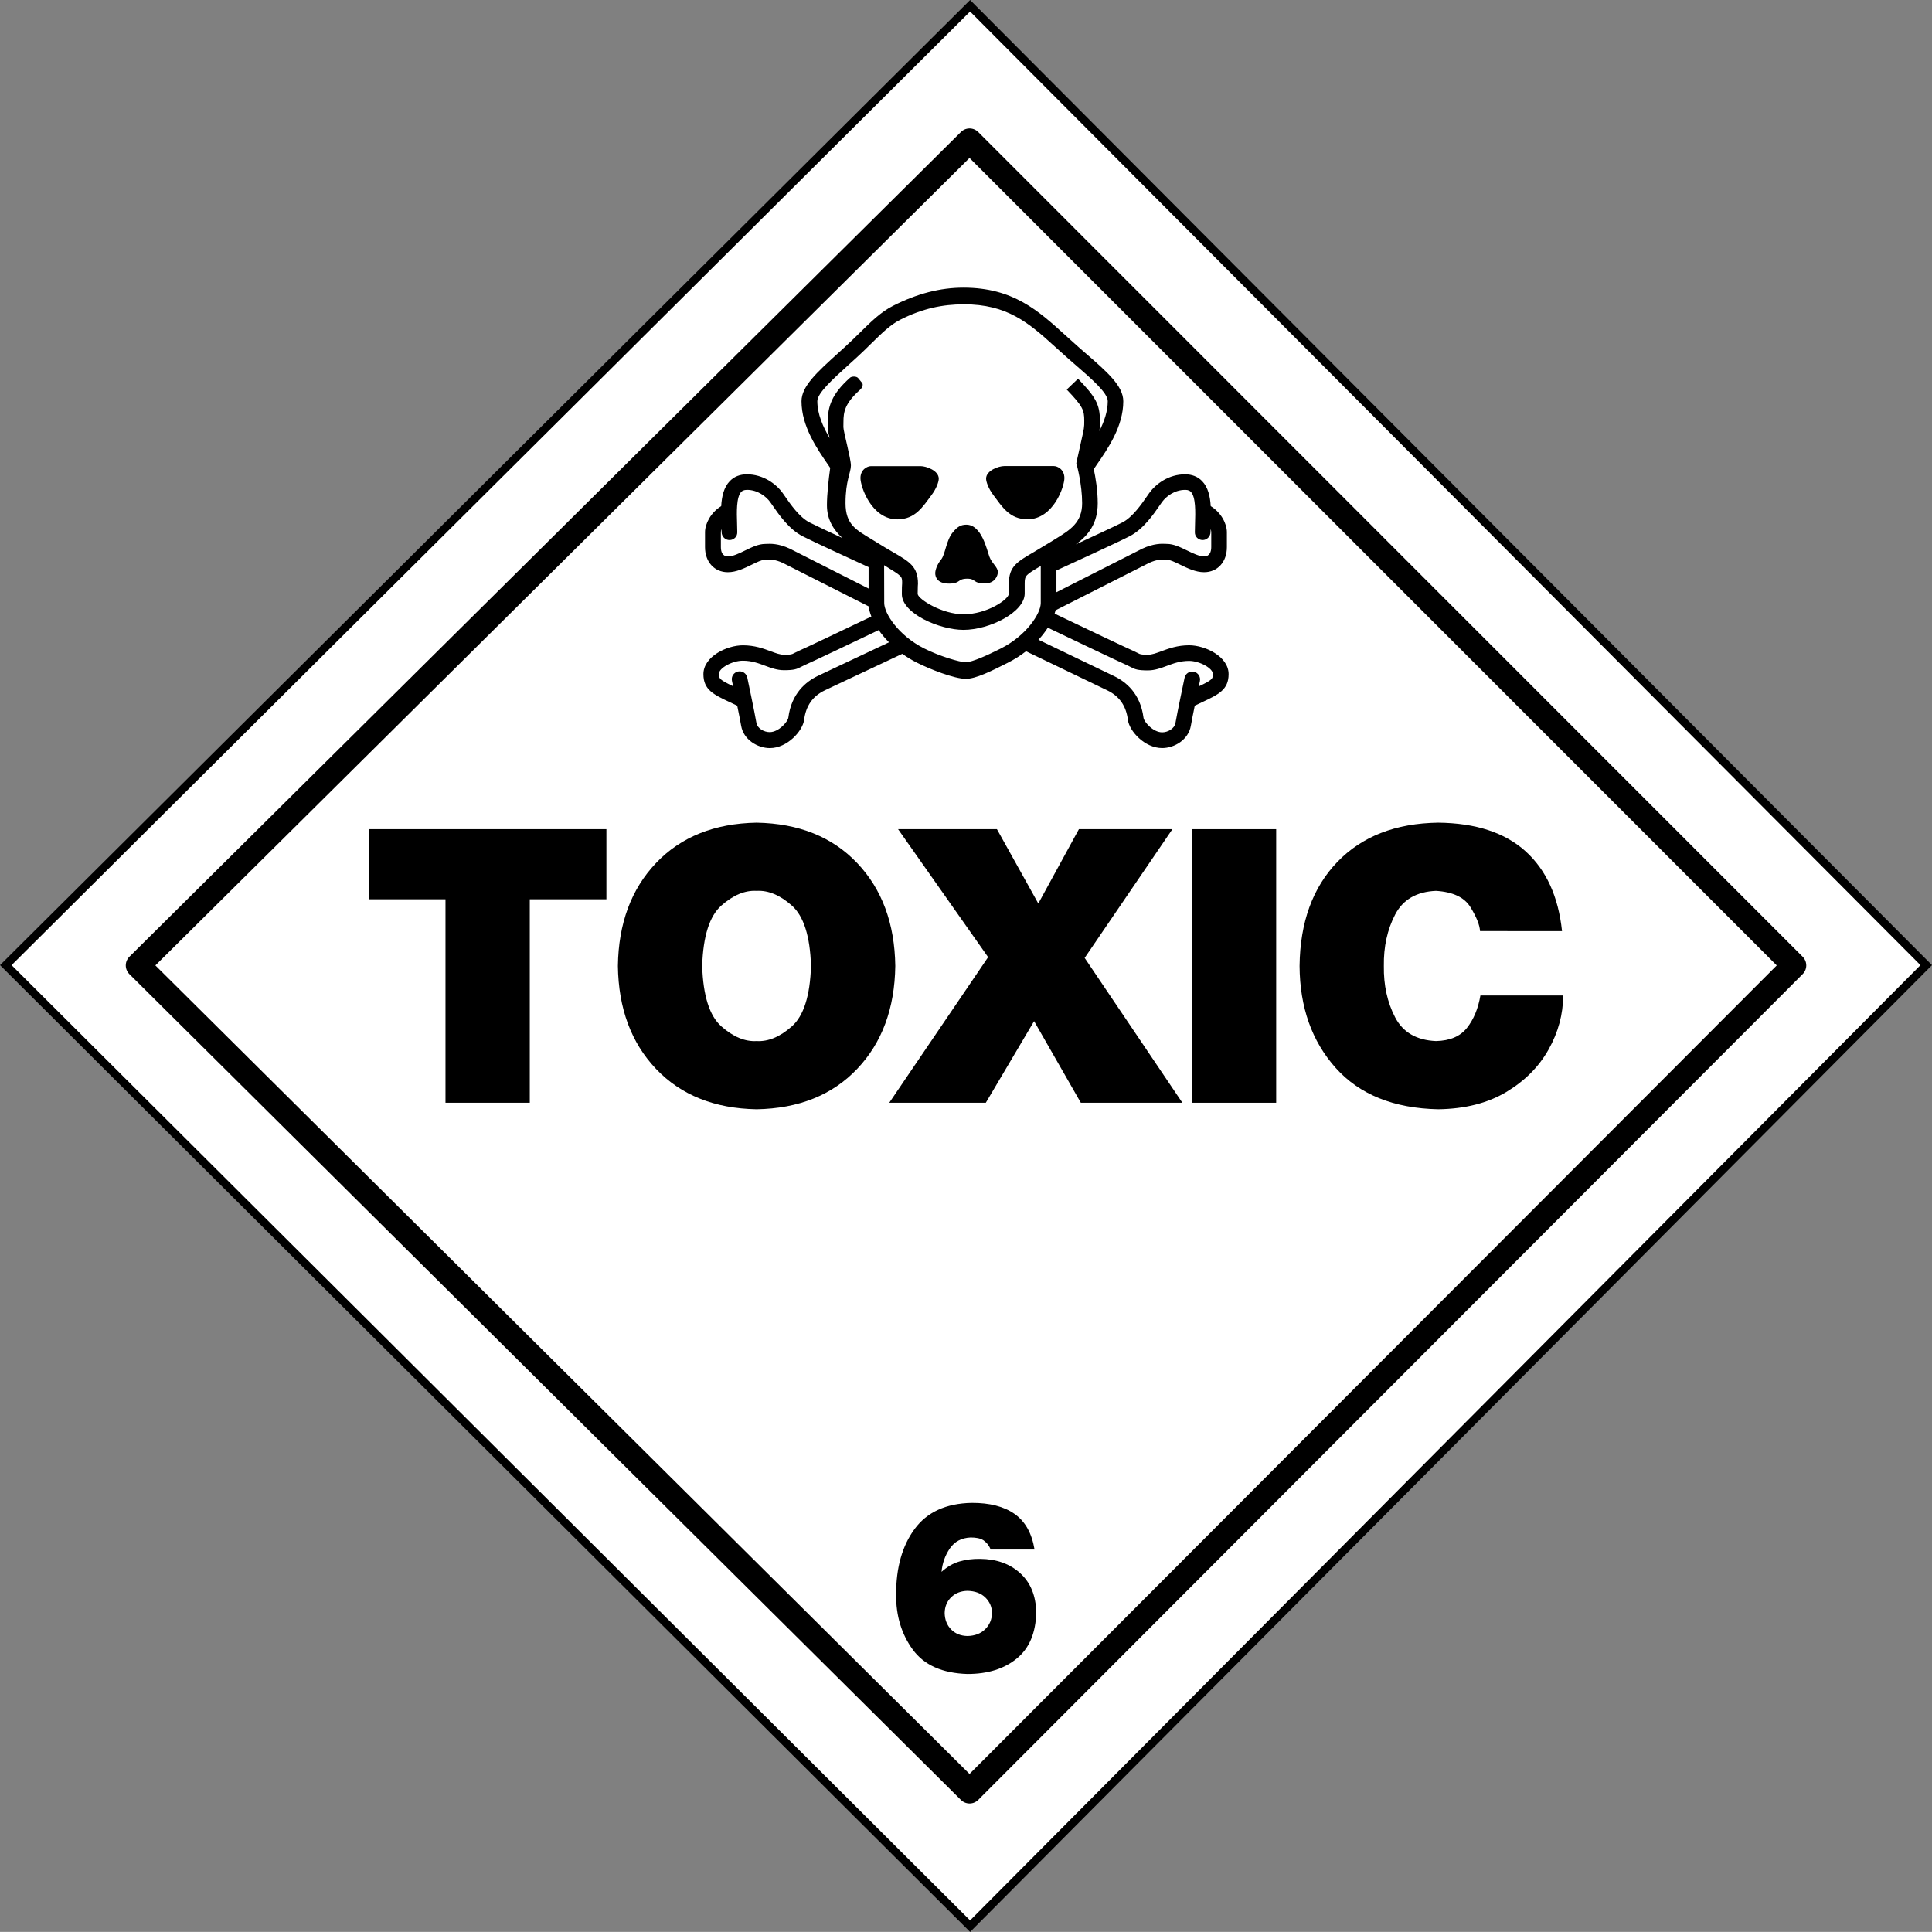
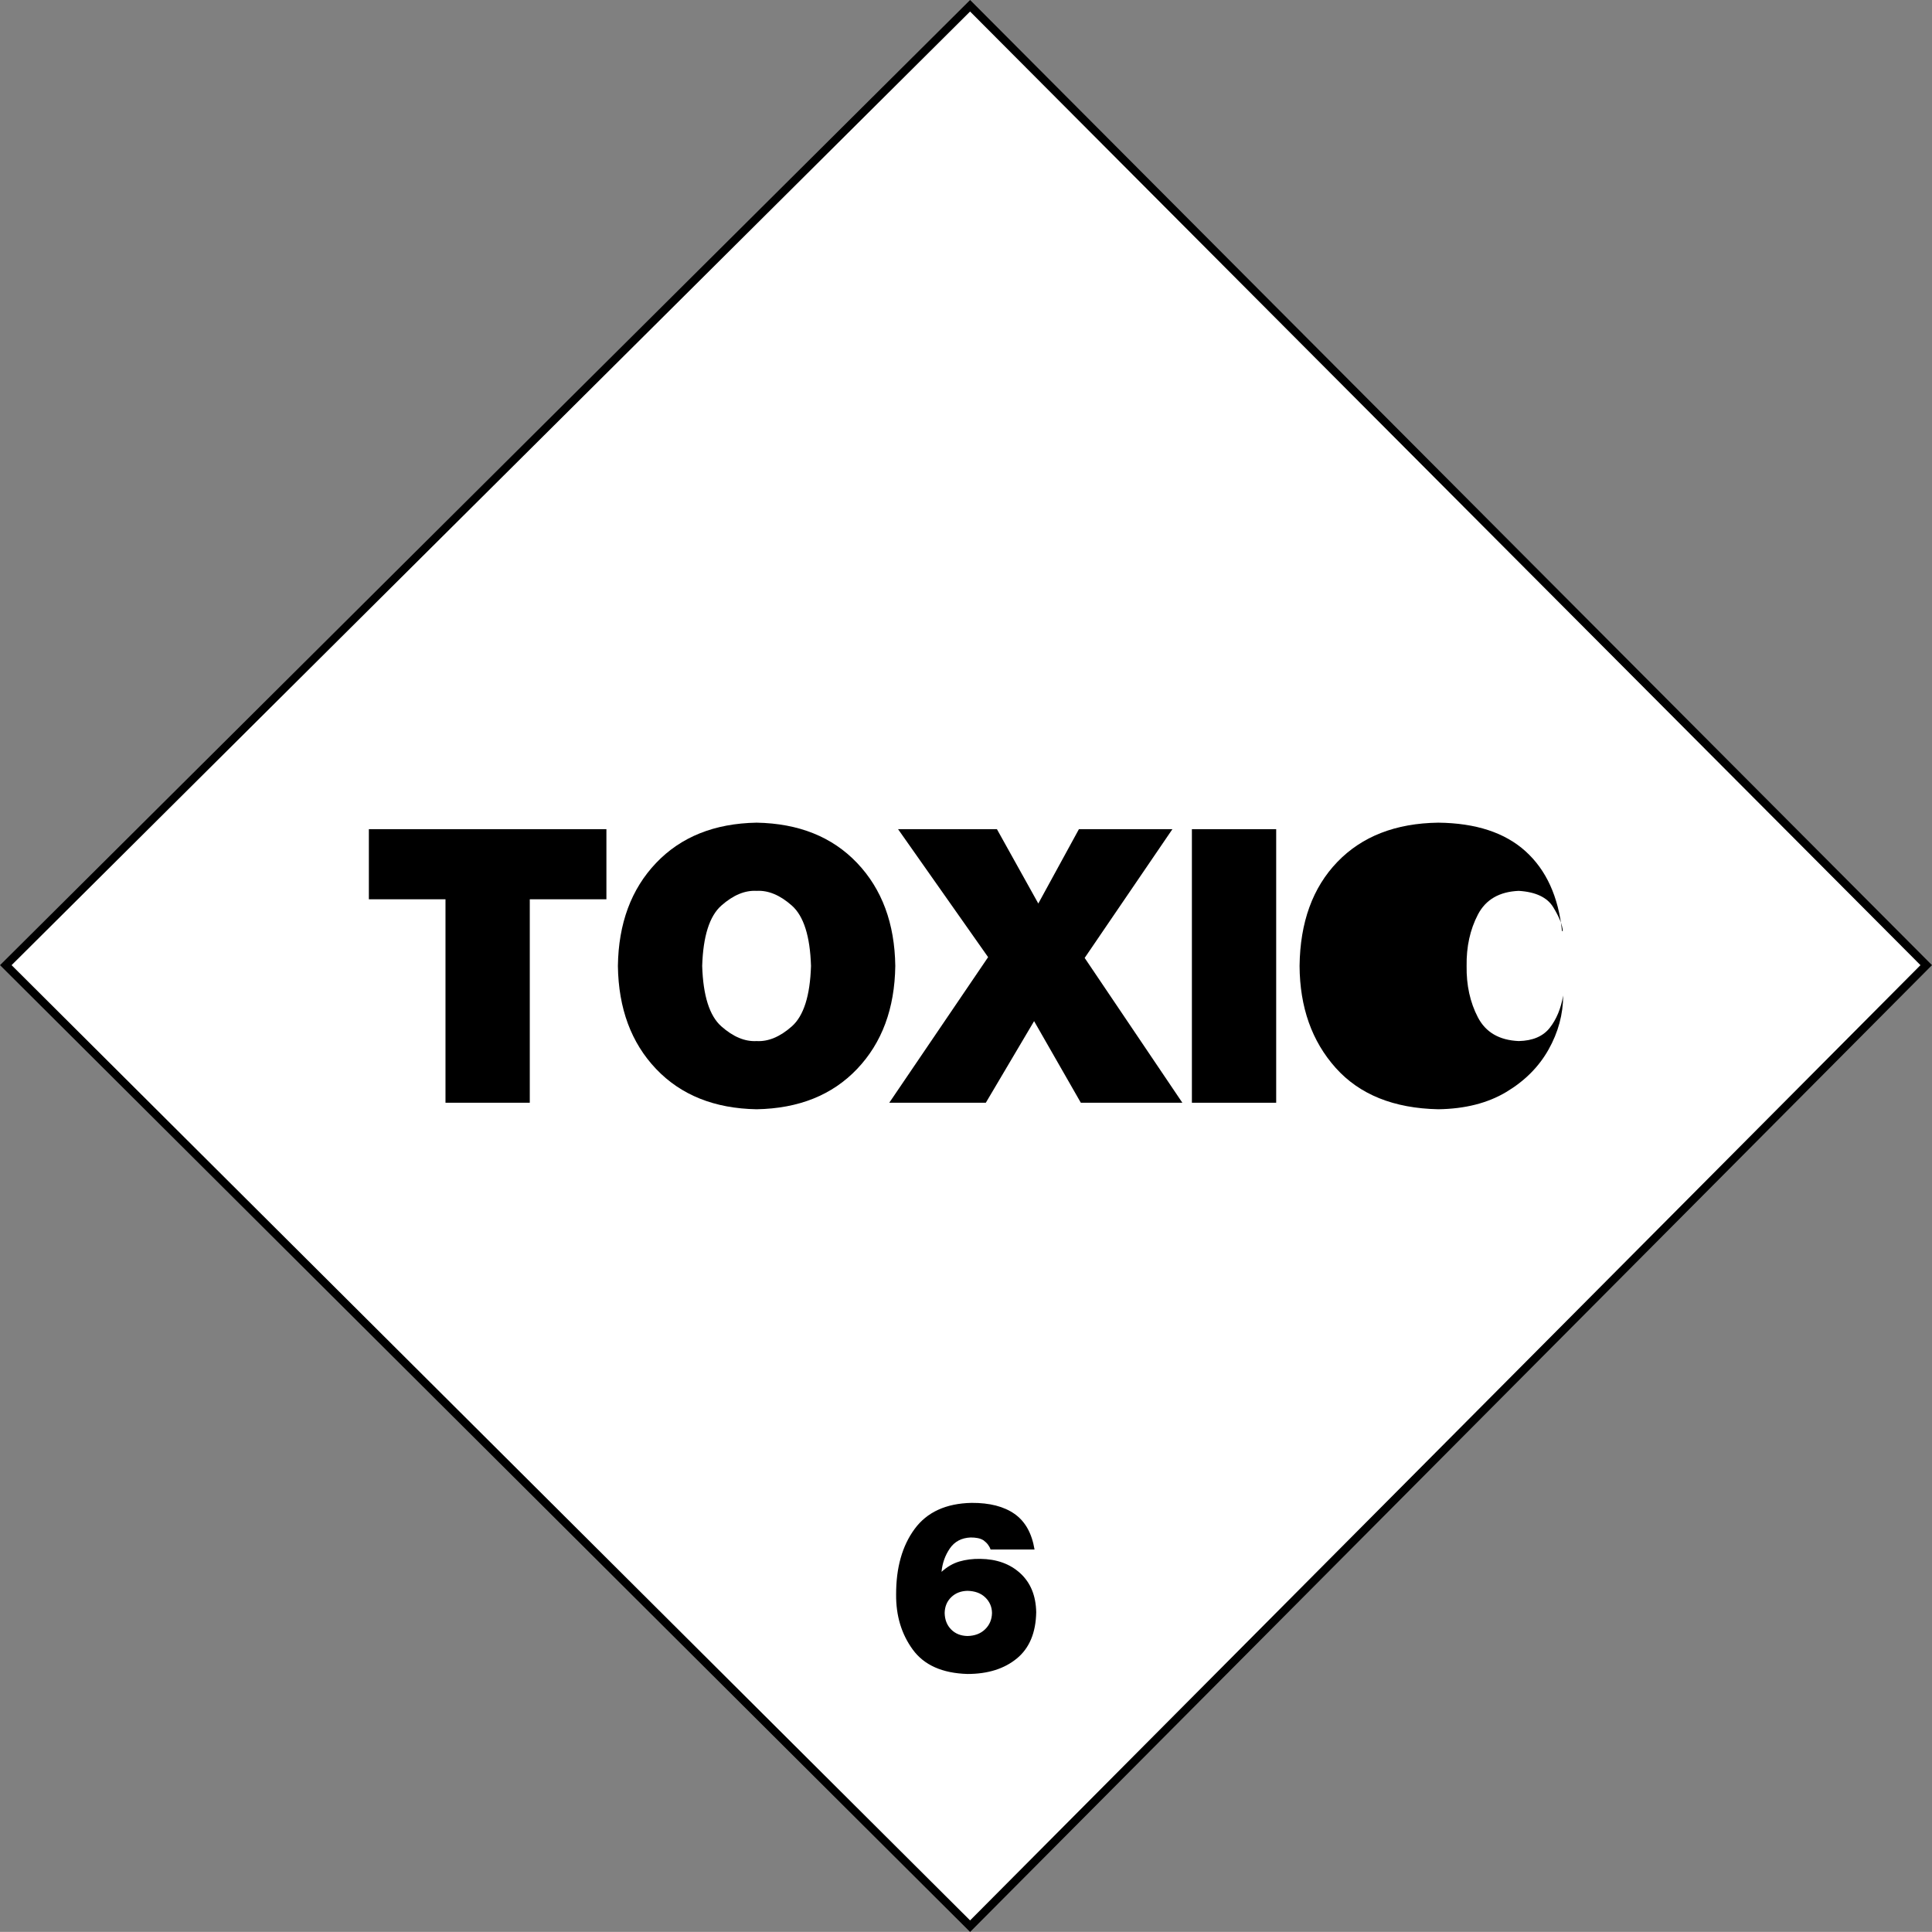
<svg xmlns="http://www.w3.org/2000/svg" xmlns:ns1="http://www.inkscape.org/namespaces/inkscape" xmlns:ns2="http://sodipodi.sourceforge.net/DTD/sodipodi-0.dtd" height="727.848" width="727.879" viewBox="0 0 738.938 738.906" id="svg2" version="1.1" ns1:version="0.48.5 r10040" ns2:docname="HAZMAT Class 6 Toxic.svg">
  <rect x="0" y="0" width="738.938" height="738.906" fill="#808080" stroke="none" />
  <defs id="defs12" />
  <ns2:namedview pagecolor="#ffffff" bordercolor="#666666" borderopacity="1" objecttolerance="10" gridtolerance="10" guidetolerance="10" ns1:pageopacity="0" ns1:pageshadow="2" ns1:window-width="1920" ns1:window-height="1018" id="namedview10" showgrid="false" ns1:zoom="0.46098674" ns1:cx="495.00248" ns1:cy="235.60531" ns1:window-x="-8" ns1:window-y="-8" ns1:window-maximized="1" ns1:current-layer="svg2" fit-margin-top="0" fit-margin-left="0" fit-margin-right="0" fit-margin-bottom="0" />
  <path id="path6-1" d="M 371.037,736.709 736.73,369.143 371.037,2.201 2.222,369.143 z" ns1:connector-curvature="0" style="fill:#ffffff;stroke:#000000;stroke-width:3.121;stroke-linecap:square;stroke-miterlimit:4;stroke-dasharray:none;stroke-dashoffset:72" />
-   <path id="path8-7" d="M 52.785,369.247 370.829,685.106 686.168,369.247 370.829,53.804 z" ns1:connector-curvature="0" style="fill:none;stroke:#000000;stroke-width:9.363;stroke-linecap:square;stroke-linejoin:round;stroke-miterlimit:4;stroke-dasharray:none" />
-   <path d="m 362.921,223.213 c 4.669,0 3.092,-1.889 7.08,-1.889 3.251,0 2.15,1.838 6.558,1.838 4.09,0 5.089,-3.092 5.089,-4.351 0,-1.94 -2.201,-3.188 -3.199,-5.82 -0.998,-2.621 -2.939,-12.321 -8.861,-12.321 -2.178,0 -3.46,0.891 -5.089,2.831 -2.672,3.148 -2.887,8.436 -4.538,10.489 -1.628,1.991 -2.258,4.13 -2.258,5.247 0,1.208 0.579,3.971 5.247,3.971 m -45.695,33.192 -4.482,2.122 c -4.487,2.161 -10.086,6.677 -11.249,15.941 -0.193,1.52 -3.625,5.554 -7.142,5.554 -2.161,0 -4.72,-1.43 -5.072,-3.557 -0.613,-3.653 -3.375,-16.763 -3.494,-17.319 -0.34,-1.617 -1.929,-2.655 -3.551,-2.309 -1.622,0.346 -2.655,1.929 -2.309,3.551 5.5e-4,0.034 0.431,2.071 0.431,2.071 -5.208,-2.485 -5.423,-2.933 -5.423,-4.725 0,-2.212 5.106,-5.032 9.133,-5.032 3.387,0 5.979,0.97 8.492,1.906 2.269,0.851 4.612,1.725 7.261,1.725 3.812,0 4.901,-0.386 6.654,-1.333 l 1.475,-0.72 c 2.309,-0.97 20.218,-9.519 28.109,-13.291 1.101,1.577 2.417,3.16 3.937,4.68 m -1.872,-29.499 c 6.972,4.328 6.864,4.136 6.898,6.864 -0.085,0.737 -0.113,1.951 -0.113,4.204 0,7.431 14.466,13.672 23.554,13.672 10.081,0 23.429,-6.807 23.429,-13.893 v -3.824 c 0,-3.018 0.318,-3.296 6.144,-6.717 v 14.176 c 0,3.965 -5.435,12.429 -15.254,17.37 l -0.318,0.159 c -4.754,2.388 -10.665,5.106 -13.104,5.106 -2.252,0 -9.876,-2.224 -15.941,-5.281 -9.825,-4.935 -15.254,-13.405 -15.254,-17.37 z m -61.267,-23.202 c -0.011,5.8e-4 -0.023,0.017 -0.04,0.023 0.011,-5.5e-4 0.023,-0.017 0.04,-0.023 m 176.369,-5.616 c 1.322,0 1.895,0.431 2.212,0.76 1.929,1.991 1.742,7.817 1.611,12.072 l -0.074,3.375 c -0.034,1.656 1.276,2.956 2.927,2.995 1.651,0.034 3.024,-1.339 3.063,-2.995 l 0.028,-1.208 c 0.17,0.46 0.25,0.851 0.25,1.106 v 5.764 c 0,1.634 -0.477,3.585 -2.734,3.585 -1.855,0 -4.232,-1.157 -6.524,-2.269 -2.644,-1.288 -5.162,-2.507 -7.698,-2.507 l -0.431,-0.017 c -1.492,-0.074 -4.601,-0.216 -8.98,1.832 l -0.085,0.04 -32.761,16.621 v -8.328 c 4.845,-2.212 23.429,-10.733 28.024,-13.104 5.179,-2.666 9.133,-8.367 11.459,-11.777 l 0.902,-1.288 c 1.56,-2.144 4.805,-4.646 8.827,-4.646 z m -151.124,22.521 -0.045,-0.017 c -4.379,-2.054 -7.488,-1.906 -8.98,-1.832 l -0.431,0.017 c -2.553,0 -5.054,1.22 -7.698,2.507 -2.269,1.118 -4.663,2.269 -6.524,2.269 -2.263,0 -2.734,-1.946 -2.734,-3.585 v -5.764 c 0,-0.255 0.079,-0.647 0.25,-1.106 l 0.028,1.203 c 0.034,1.656 1.407,3.029 3.063,2.995 1.651,-0.034 2.967,-1.339 2.927,-2.995 l -0.074,-3.375 c -0.136,-4.255 -0.318,-10.081 1.605,-12.072 0.318,-0.323 0.891,-0.76 2.212,-0.76 4.022,0 7.273,2.502 8.833,4.646 l 0.902,1.288 c 2.349,3.404 6.297,9.133 11.459,11.777 4.016,2.071 18.323,8.64 25.29,11.839 v 8.197 z m 66.429,-93.488 c 16.655,0 24.745,6.949 35.001,16.27 l 5.435,4.873 2.025,1.759 c 6.512,5.644 12.667,10.977 12.667,14.137 0,3.914 -1.367,7.817 -3.222,11.459 0.216,-1.333 0.227,-2.212 0.227,-3.909 0,-6.45 -1.781,-9.23 -8.367,-16.117 l -4.328,4.141 c 6.172,6.45 6.705,7.823 6.705,11.97 0,2.581 0,2.581 -1.31,8.396 l -1.736,7.794 0.199,0.709 c 0.023,0.074 2.037,7.477 2.037,14.579 0,7.431 -4.538,10.2 -10.268,13.728 l -1.804,1.112 -6.178,3.721 c -6.524,3.829 -9.774,5.52 -9.774,12.208 v 3.824 c 0,2.218 -8.384,7.902 -17.319,7.902 -8.203,0 -17.234,-5.673 -17.563,-7.738 0,-2.74 0.119,-3.926 0.119,-3.926 0,-6.558 -3.177,-8.401 -9.513,-12.077 -1.764,-1.021 -3.954,-2.297 -6.535,-3.914 l -1.804,-1.112 c -5.752,-3.517 -9.859,-5.514 -9.859,-13.728 0,-8.64 2.059,-11.726 2.059,-14.392 0,-2.666 -2.876,-13.048 -2.876,-14.676 0,-0.21 0.023,-1.963 0.023,-1.963 0,-3.886 0.494,-7.131 6.501,-12.469 0.488,-0.431 1.231,-1.753 0.635,-2.485 -0.596,-0.732 -0.834,-1.038 -1.526,-1.855 -0.346,-0.408 -0.976,-0.567 -1.583,-0.573 -0.607,0 -1.197,0.159 -1.464,0.397 -7.108,6.314 -8.566,11.096 -8.566,16.984 0,0 -0.023,1.753 -0.023,2.014 0,1.6 -0.068,0.794 0.754,4.158 -2.564,-4.345 -4.72,-9.235 -4.72,-14.154 0,-3.058 5.86,-8.367 12.066,-13.984 l 2.712,-2.462 c 2.144,-1.957 4.028,-3.784 5.809,-5.554 4.107,-4.033 7.346,-7.216 11.119,-9.133 8.504,-4.311 16.224,-5.9 24.291,-5.9 m -35.342,119.413 c -10.393,4.969 -25.585,12.214 -27.553,13.036 l -1.997,0.97 c -0.868,0.471 -1.135,0.607 -3.806,0.607 -1.56,0 -3.228,-0.624 -5.162,-1.344 -2.729,-1.021 -6.121,-2.269 -10.591,-2.269 -6.161,0 -15.112,4.294 -15.112,11.022 0,5.991 3.841,7.789 10.2,10.778 l 2.734,1.299 c 0.641,3.143 1.254,6.212 1.492,7.647 0.891,5.355 6.297,8.566 10.983,8.566 6.694,0 12.537,-6.552 13.104,-10.778 0.675,-5.372 3.256,-9.071 7.897,-11.3 l 4.419,-2.093 25.244,-11.885 c 1.73,1.242 3.608,2.4 5.627,3.404 4.941,2.485 14.296,6.161 18.652,6.161 3.869,0 9.644,-2.916 15.941,-6.081 2.7,-1.356 5.015,-2.836 7.085,-4.465 l 31.076,14.948 c 4.64,2.235 7.222,5.928 7.897,11.3 0.533,4.249 6.393,10.778 13.104,10.778 4.697,0 10.086,-3.2 10.983,-8.566 0.238,-1.435 0.851,-4.504 1.492,-7.647 l -0.267,0.125 0.267,-0.125 2.74,-1.299 c 6.359,-2.99 10.2,-4.794 10.2,-10.778 0,-6.728 -8.946,-11.022 -15.112,-11.022 -4.47,0 -7.863,1.271 -10.591,2.269 -1.929,0.72 -3.597,1.344 -5.162,1.344 -2.672,0 -2.939,-0.142 -3.806,-0.607 l -1.997,-0.97 c -2.105,-0.885 -19.594,-9.224 -29.873,-14.142 0.142,-0.431 0.261,-0.857 0.357,-1.276 7.04,-3.563 35.625,-18.045 35.739,-18.102 3.029,-1.413 4.901,-1.327 6.144,-1.271 l 0.715,0.023 c 1.169,0 3.154,0.964 5.072,1.9 2.768,1.35 5.911,2.882 9.133,2.882 5.162,0 8.725,-3.937 8.725,-9.576 v -5.764 c 0,-3.131 -2.161,-7.494 -6.183,-9.933 -0.221,-3.721 -1.004,-7.21 -3.302,-9.581 -1.662,-1.702 -3.852,-2.581 -6.512,-2.581 -6.297,0 -11.17,3.676 -13.672,7.114 l -0.987,1.413 c -1.9,2.751 -5.429,7.874 -9.269,9.848 -2.763,1.424 -10.898,5.208 -17.841,8.407 4.51,-3.29 8.367,-7.709 8.367,-15.714 0,-5.003 -0.857,-9.984 -1.515,-13.048 l 1.078,-1.6 c 4.317,-6.234 10.211,-14.749 10.211,-24.354 0,-5.894 -6.183,-11.249 -14.738,-18.664 l -2.014,-1.747 -5.332,-4.782 c -10.325,-9.383 -20.025,-18.267 -39.018,-18.267 -8.918,0 -17.756,2.269 -26.997,6.966 -4.601,2.332 -8.311,5.979 -12.594,10.2 -1.764,1.73 -3.585,3.523 -5.65,5.406 l -2.695,2.451 c -8.146,7.375 -14.035,12.707 -14.035,18.425 0,9.581 5.911,18.119 10.211,24.354 l 0.766,1.135 c -0.613,4.385 -1.248,10.177 -1.248,14.239 0,5.588 2.575,9.525 5.939,12.594 -5.384,-2.502 -10.54,-4.924 -12.639,-6.002 -3.841,-1.974 -7.369,-7.097 -9.269,-9.848 l -0.987,-1.413 c -2.502,-3.46 -7.431,-7.114 -13.672,-7.114 -2.661,0 -4.856,0.868 -6.512,2.581 -2.297,2.371 -3.086,5.86 -3.302,9.587 0.011,-5.8e-4 0.023,-0.011 0.04,-0.023 -0.011,5.6e-4 -0.023,0.011 -0.04,0.023 -4.022,2.439 -6.189,6.802 -6.189,9.933 v 5.764 c 0,5.639 3.591,9.576 8.73,9.576 3.239,0 6.376,-1.532 9.133,-2.882 1.917,-0.936 3.897,-1.9 5.072,-1.9 l 0.715,-0.023 c 1.242,-0.057 3.114,-0.147 6.144,1.271 0.108,0.051 22.805,11.561 32.749,16.565 m 68.528,8.169 c 6.11,2.921 27.678,13.229 30.18,14.296 l 1.475,0.72 c 1.747,0.947 2.836,1.333 6.654,1.333 2.644,0 4.992,-0.879 7.261,-1.725 2.507,-0.936 5.106,-1.906 8.492,-1.906 4.028,0 9.133,2.819 9.133,5.032 0,1.793 -0.216,2.241 -5.423,4.725 0.261,-1.237 0.425,-2.037 0.437,-2.065 0.34,-1.617 -0.692,-3.205 -2.315,-3.551 -1.617,-0.34 -3.205,0.692 -3.546,2.309 -0.119,0.556 -2.882,13.672 -3.494,17.319 -0.357,2.127 -2.91,3.551 -5.072,3.551 -3.517,0 -6.949,-4.033 -7.142,-5.554 -1.163,-9.281 -6.756,-13.796 -11.244,-15.941 l -28.931,-13.915 c 1.39,-1.509 2.581,-3.063 3.568,-4.595 m -7.829,-41.468 c 9.984,0 14.182,-12.537 14.182,-15.765 0,-3.228 -2.553,-4.595 -4.056,-4.595 h -18.993 c -2.025,0 -6.904,1.651 -6.904,4.805 0,1.18 0.885,3.778 2.791,6.297 3.29,4.357 6.144,9.235 12.974,9.235 m -49.632,0.023 c 6.807,0 9.701,-4.879 12.974,-9.235 1.906,-2.524 2.791,-5.106 2.791,-6.297 0,-3.154 -4.879,-4.805 -6.904,-4.805 h -18.993 c -1.503,0 -4.05,1.35 -4.05,4.595 0,3.228 4.204,15.765 14.182,15.765 m -5.162,12.344 h -4.447 c 2.133,0.981 3.75,1.702 4.447,2.037 v -2.037 m -5.9,20.819 c 0.142,1.214 0.488,2.53 1.027,3.903 z" id="path8" ns1:connector-curvature="0" />
  <path ns1:connector-curvature="0" id="path3821" style="font-size:146.543px;font-style:normal;font-variant:normal;font-weight:900;font-stretch:normal;text-align:end;line-height:1000%;letter-spacing:-4.396px;word-spacing:0px;writing-mode:lr-tb;text-anchor:end;fill:#000000;fill-opacity:1;stroke:none;font-family:HelveticaNeueLT Std Blk;-inkscape-font-specification:HelveticaNeueLT Std Blk Heavy" d="m 170.389,421.77 32.239,0 0,-77.814 29.308,0 0,-26.817 -90.856,0 0,26.817 29.308,0 z" />
  <path ns1:connector-curvature="0" id="path3823" style="font-size:146.543px;font-style:normal;font-variant:normal;font-weight:900;font-stretch:normal;text-align:end;line-height:1000%;letter-spacing:-4.396px;word-spacing:0px;writing-mode:lr-tb;text-anchor:end;fill:#000000;fill-opacity:1;stroke:none;font-family:HelveticaNeueLT Std Blk;-inkscape-font-specification:HelveticaNeueLT Std Blk Heavy" d="m 236.33,369.455 c 0.223,16.26 5.089,29.388 14.599,39.383 9.51,9.995 22.326,15.137 38.449,15.424 16.123,-0.287 28.939,-5.428 38.449,-15.424 9.51,-9.995 14.376,-23.123 14.599,-39.383 -0.223,-16.26 -5.089,-29.388 -14.599,-39.383 -9.51,-9.995 -22.326,-15.136 -38.449,-15.424 -16.123,0.287 -28.939,5.428 -38.449,15.424 -9.51,9.995 -14.376,23.123 -14.599,39.383 z m 32.239,0 c 0.354,-11.39 2.796,-19.09 7.327,-23.099 4.531,-4.008 9.024,-5.883 13.482,-5.624 4.457,-0.259 8.951,1.615 13.482,5.624 4.53,4.009 6.973,11.708 7.327,23.099 -0.354,11.391 -2.797,19.09 -7.327,23.099 -4.531,4.009 -9.025,5.883 -13.482,5.624 -4.457,0.26 -8.951,-1.615 -13.482,-5.624 -4.531,-4.008 -6.973,-11.708 -7.327,-23.099 z" />
  <path ns1:connector-curvature="0" id="path3825" style="font-size:146.543px;font-style:normal;font-variant:normal;font-weight:900;font-stretch:normal;text-align:end;line-height:1000%;letter-spacing:-4.396px;word-spacing:0px;writing-mode:lr-tb;text-anchor:end;fill:#000000;fill-opacity:1;stroke:none;font-family:HelveticaNeueLT Std Blk;-inkscape-font-specification:HelveticaNeueLT Std Blk Heavy" d="m 340.119,421.77 36.928,0 18.464,-31.213 17.878,31.213 38.834,0 -37.368,-55.393 33.558,-49.238 -35.756,0 -15.533,28.429 -15.826,-28.429 -37.808,0 34.437,48.945 z" />
  <path ns1:connector-curvature="0" id="path3827" style="font-size:146.543px;font-style:normal;font-variant:normal;font-weight:900;font-stretch:normal;text-align:end;line-height:1000%;letter-spacing:-4.396px;word-spacing:0px;writing-mode:lr-tb;text-anchor:end;fill:#000000;fill-opacity:1;stroke:none;font-family:HelveticaNeueLT Std Blk;-inkscape-font-specification:HelveticaNeueLT Std Blk Heavy" d="m 455.868,421.77 32.239,0 0,-104.631 -32.239,0 z" />
-   <path ns1:connector-curvature="0" id="path3829" style="font-size:146.543px;font-style:normal;font-variant:normal;font-weight:900;font-stretch:normal;text-align:end;line-height:1000%;letter-spacing:-4.396px;word-spacing:0px;writing-mode:lr-tb;text-anchor:end;fill:#000000;fill-opacity:1;stroke:none;font-family:HelveticaNeueLT Std Blk;-inkscape-font-specification:HelveticaNeueLT Std Blk Heavy" d="m 597.432,356.12 c -1.395,-13.195 -6.042,-23.367 -13.94,-30.517 -7.898,-7.15 -19.029,-10.801 -33.393,-10.954 -16.315,0.223 -29.186,5.236 -38.614,15.039 -9.428,9.803 -14.239,23.059 -14.434,39.768 0.095,15.811 4.705,28.811 13.83,38.998 9.125,10.188 22.198,15.457 39.218,15.808 10.232,-0.147 18.897,-2.345 25.998,-6.594 7.1,-4.25 12.498,-9.672 16.196,-16.266 3.697,-6.594 5.557,-13.482 5.579,-20.662 l -31.653,0 c -0.864,5.022 -2.58,9.156 -5.147,12.401 -2.568,3.245 -6.518,4.924 -11.852,5.037 -7.434,-0.317 -12.642,-3.346 -15.625,-9.086 -2.983,-5.739 -4.418,-12.285 -4.305,-19.637 -0.113,-7.351 1.322,-13.897 4.305,-19.637 2.983,-5.739 8.191,-8.768 15.625,-9.086 6.5,0.403 10.902,2.491 13.207,6.265 2.305,3.774 3.52,6.814 3.645,9.122 z" />
+   <path ns1:connector-curvature="0" id="path3829" style="font-size:146.543px;font-style:normal;font-variant:normal;font-weight:900;font-stretch:normal;text-align:end;line-height:1000%;letter-spacing:-4.396px;word-spacing:0px;writing-mode:lr-tb;text-anchor:end;fill:#000000;fill-opacity:1;stroke:none;font-family:HelveticaNeueLT Std Blk;-inkscape-font-specification:HelveticaNeueLT Std Blk Heavy" d="m 597.432,356.12 c -1.395,-13.195 -6.042,-23.367 -13.94,-30.517 -7.898,-7.15 -19.029,-10.801 -33.393,-10.954 -16.315,0.223 -29.186,5.236 -38.614,15.039 -9.428,9.803 -14.239,23.059 -14.434,39.768 0.095,15.811 4.705,28.811 13.83,38.998 9.125,10.188 22.198,15.457 39.218,15.808 10.232,-0.147 18.897,-2.345 25.998,-6.594 7.1,-4.25 12.498,-9.672 16.196,-16.266 3.697,-6.594 5.557,-13.482 5.579,-20.662 c -0.864,5.022 -2.58,9.156 -5.147,12.401 -2.568,3.245 -6.518,4.924 -11.852,5.037 -7.434,-0.317 -12.642,-3.346 -15.625,-9.086 -2.983,-5.739 -4.418,-12.285 -4.305,-19.637 -0.113,-7.351 1.322,-13.897 4.305,-19.637 2.983,-5.739 8.191,-8.768 15.625,-9.086 6.5,0.403 10.902,2.491 13.207,6.265 2.305,3.774 3.52,6.814 3.645,9.122 z" />
  <path ns1:connector-curvature="0" id="path3818" style="font-size:50px;font-style:normal;font-variant:normal;font-weight:900;font-stretch:normal;text-align:end;line-height:1000%;letter-spacing:-1.5px;word-spacing:0px;writing-mode:lr-tb;text-anchor:end;fill:#000000;fill-opacity:1;stroke:none;font-family:HelveticaNeueLT Std Blk;-inkscape-font-specification:HelveticaNeueLT Std Blk Heavy" d="m 370.038,608.45 c 2.884,0.071 5.158,0.917 6.824,2.539 1.666,1.622 2.516,3.594 2.55,5.917 -0.046,2.499 -0.919,4.578 -2.619,6.238 -1.7,1.66 -3.952,2.522 -6.755,2.585 -2.575,-0.052 -4.663,-0.89 -6.261,-2.516 -1.599,-1.626 -2.422,-3.728 -2.47,-6.307 0.054,-2.443 0.888,-4.45 2.505,-6.02 1.616,-1.57 3.692,-2.382 6.227,-2.436 z m 25.643,-15.809 c -1.026,-6.212 -3.569,-10.746 -7.629,-13.603 -4.059,-2.857 -9.543,-4.266 -16.452,-4.228 -9.767,0.201 -17.024,3.521 -21.771,9.961 -4.747,6.439 -7.11,14.792 -7.089,25.057 -0.075,8.144 2.051,15.179 6.376,21.105 4.326,5.926 11.299,9.032 20.921,9.317 7.77,-0.002 14.058,-1.974 18.865,-5.917 4.806,-3.943 7.28,-9.844 7.422,-17.704 -0.123,-6.319 -2.152,-11.282 -6.089,-14.889 -3.937,-3.607 -9.046,-5.446 -15.326,-5.515 -2.88,-0.04 -5.53,0.293 -7.95,1 -2.42,0.707 -4.703,2.028 -6.847,3.964 0.308,-3.322 1.369,-6.305 3.182,-8.95 1.813,-2.644 4.46,-4.042 7.939,-4.193 1.011,-0.006 1.93,0.075 2.757,0.241 0.827,0.167 1.562,0.454 2.206,0.862 0.691,0.513 1.262,1.072 1.712,1.677 0.45,0.605 0.768,1.21 0.954,1.815 z" />
</svg>